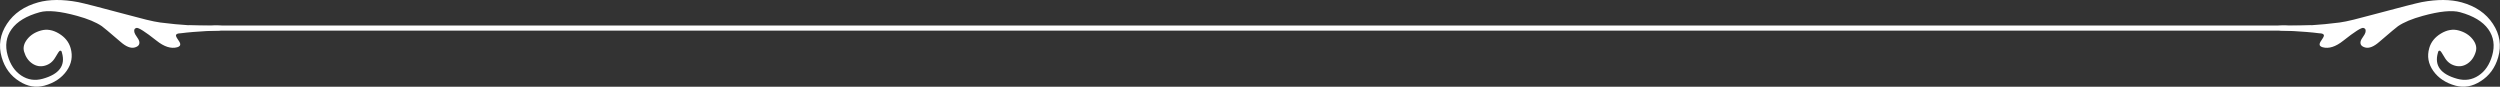
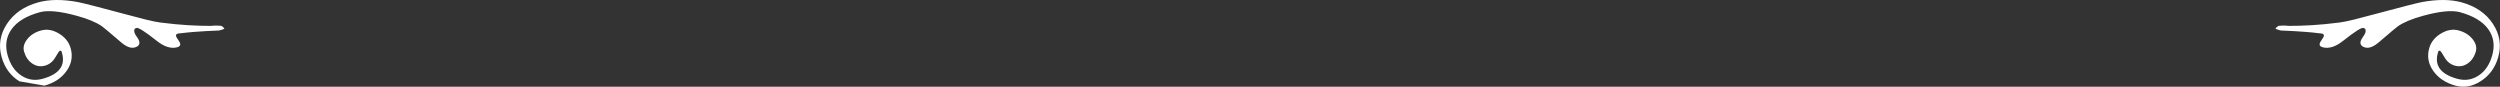
<svg xmlns="http://www.w3.org/2000/svg" width="490px" height="17px" viewBox="0 0 490 17" version="1.1">
  <rect x="0" y="0" width="490" height="17" fill="#333333" stroke="none" />
  <title>Garden Line Flourishes</title>
  <desc>Created with Sketch.</desc>
  <defs />
  <g id="Page-1" stroke="none" stroke-width="1" fill="none" fill-rule="evenodd">
    <g id="03_01_Homepage" transform="translate(-571, -13624)">
      <g id="Garden-Intro" transform="translate(0, 13147)">
        <g id="Garden-Line-Flourishes" transform="translate(571, 477)">
-           <path d="M452.501,5.5 L37.5,5.5" id="Garden-Line" stroke="#FFFFFF" stroke-linecap="square" />
-           <path d="M3.796,15.934 C2.085,14.87 0.928,13.3 0.33,11.226 C-0.337,8.913 0.008,6.73 1.361,4.675 C2.714,2.622 4.754,1.218 7.481,0.465 C9.661,-0.137 12.272,-0.155 15.315,0.414 C16.389,0.629 19.515,1.43 24.691,2.818 C27.739,3.64 29.937,4.222 31.429,4.414 C35.47,4.934 38.562,5.074 41.382,5.074 C41.382,5.074 42.248,4.934 43.406,5.074 C43.406,5.074 43.973,5.473 43.973,5.596 C43.973,5.72 42.952,5.976 42.952,5.976 C42.952,5.976 38.367,6.13 35.47,6.515 C35.253,6.543 35.05,6.534 34.899,6.576 C34.565,6.668 34.433,6.833 34.501,7.07 C34.553,7.248 34.688,7.491 34.908,7.798 C35.126,8.105 35.258,8.333 35.301,8.482 C35.412,8.867 35.225,9.127 34.74,9.26 C33.529,9.595 32.179,9.167 30.691,7.978 C28.444,6.198 27.124,5.362 26.731,5.471 C26.337,5.58 26.213,5.886 26.358,6.39 C26.418,6.597 26.571,6.875 26.819,7.223 C27.067,7.57 27.216,7.834 27.268,8.012 C27.455,8.664 27.17,9.095 26.413,9.304 C25.626,9.521 24.682,9.141 23.583,8.165 C21.41,6.299 20.203,5.289 19.962,5.132 C18.823,4.358 17.205,3.685 15.111,3.111 C11.806,2.199 9.366,1.96 7.791,2.396 C5.187,3.114 3.347,4.223 2.274,5.72 C1.202,7.216 0.948,8.943 1.512,10.899 C2.025,12.678 2.916,13.984 4.187,14.818 C5.457,15.65 6.85,15.859 8.364,15.441 C11.605,14.546 12.867,12.852 12.149,10.362 L12.072,10.095 C11.999,9.955 11.886,9.907 11.735,9.948 C11.614,9.982 11.313,10.417 10.836,11.253 C10.357,12.089 9.678,12.629 8.801,12.871 C7.922,13.114 7.098,12.973 6.324,12.451 C5.553,11.927 5.017,11.147 4.717,10.11 C4.487,9.309 4.695,8.5 5.341,7.681 C5.989,6.862 6.888,6.294 8.039,5.976 C9.19,5.658 10.359,5.855 11.545,6.568 C12.732,7.28 13.496,8.23 13.838,9.416 C14.299,11.016 14.036,12.513 13.049,13.907 C12.06,15.3 10.612,16.26 8.703,16.787 C7.037,17.247 5.402,16.962 3.796,15.934 Z" id="Flourish-Left" fill="#FFFFFF" />
+           <path d="M3.796,15.934 C2.085,14.87 0.928,13.3 0.33,11.226 C-0.337,8.913 0.008,6.73 1.361,4.675 C2.714,2.622 4.754,1.218 7.481,0.465 C9.661,-0.137 12.272,-0.155 15.315,0.414 C16.389,0.629 19.515,1.43 24.691,2.818 C27.739,3.64 29.937,4.222 31.429,4.414 C35.47,4.934 38.562,5.074 41.382,5.074 C41.382,5.074 42.248,4.934 43.406,5.074 C43.406,5.074 43.973,5.473 43.973,5.596 C43.973,5.72 42.952,5.976 42.952,5.976 C42.952,5.976 38.367,6.13 35.47,6.515 C35.253,6.543 35.05,6.534 34.899,6.576 C34.565,6.668 34.433,6.833 34.501,7.07 C34.553,7.248 34.688,7.491 34.908,7.798 C35.126,8.105 35.258,8.333 35.301,8.482 C35.412,8.867 35.225,9.127 34.74,9.26 C33.529,9.595 32.179,9.167 30.691,7.978 C28.444,6.198 27.124,5.362 26.731,5.471 C26.337,5.58 26.213,5.886 26.358,6.39 C26.418,6.597 26.571,6.875 26.819,7.223 C27.067,7.57 27.216,7.834 27.268,8.012 C27.455,8.664 27.17,9.095 26.413,9.304 C25.626,9.521 24.682,9.141 23.583,8.165 C21.41,6.299 20.203,5.289 19.962,5.132 C18.823,4.358 17.205,3.685 15.111,3.111 C11.806,2.199 9.366,1.96 7.791,2.396 C5.187,3.114 3.347,4.223 2.274,5.72 C1.202,7.216 0.948,8.943 1.512,10.899 C2.025,12.678 2.916,13.984 4.187,14.818 C5.457,15.65 6.85,15.859 8.364,15.441 C11.605,14.546 12.867,12.852 12.149,10.362 L12.072,10.095 C11.999,9.955 11.886,9.907 11.735,9.948 C11.614,9.982 11.313,10.417 10.836,11.253 C10.357,12.089 9.678,12.629 8.801,12.871 C7.922,13.114 7.098,12.973 6.324,12.451 C5.553,11.927 5.017,11.147 4.717,10.11 C4.487,9.309 4.695,8.5 5.341,7.681 C5.989,6.862 6.888,6.294 8.039,5.976 C9.19,5.658 10.359,5.855 11.545,6.568 C12.732,7.28 13.496,8.23 13.838,9.416 C14.299,11.016 14.036,12.513 13.049,13.907 C12.06,15.3 10.612,16.26 8.703,16.787 Z" id="Flourish-Left" fill="#FFFFFF" />
          <path d="M449.796,15.934 C448.085,14.87 446.928,13.3 446.33,11.226 C445.663,8.913 446.008,6.73 447.361,4.675 C448.714,2.622 450.754,1.218 453.481,0.465 C455.661,-0.137 458.272,-0.155 461.315,0.414 C462.389,0.629 465.515,1.43 470.691,2.818 C473.739,3.64 475.937,4.222 477.429,4.414 C481.47,4.934 484.562,5.074 487.382,5.074 C487.382,5.074 488.248,4.934 489.406,5.074 C489.406,5.074 489.973,5.473 489.973,5.596 C489.973,5.72 488.952,5.976 488.952,5.976 C488.952,5.976 484.367,6.13 481.47,6.515 C481.253,6.543 481.05,6.534 480.899,6.576 C480.565,6.668 480.433,6.833 480.501,7.07 C480.553,7.248 480.688,7.491 480.908,7.798 C481.126,8.105 481.258,8.333 481.301,8.482 C481.412,8.867 481.225,9.127 480.74,9.26 C479.529,9.595 478.179,9.167 476.691,7.978 C474.444,6.198 473.124,5.362 472.731,5.471 C472.337,5.58 472.213,5.886 472.358,6.39 C472.418,6.597 472.571,6.875 472.819,7.223 C473.067,7.57 473.216,7.834 473.268,8.012 C473.455,8.664 473.17,9.095 472.413,9.304 C471.626,9.521 470.682,9.141 469.583,8.165 C467.41,6.299 466.203,5.289 465.962,5.132 C464.823,4.358 463.205,3.685 461.111,3.111 C457.806,2.199 455.366,1.96 453.791,2.396 C451.187,3.114 449.347,4.223 448.274,5.72 C447.202,7.216 446.948,8.943 447.512,10.899 C448.025,12.678 448.916,13.984 450.187,14.818 C451.457,15.65 452.85,15.859 454.364,15.441 C457.605,14.546 458.867,12.852 458.149,10.362 L458.072,10.095 C457.999,9.955 457.886,9.907 457.735,9.948 C457.614,9.982 457.313,10.417 456.836,11.253 C456.357,12.089 455.678,12.629 454.801,12.871 C453.922,13.114 453.098,12.973 452.324,12.451 C451.553,11.927 451.017,11.147 450.717,10.11 C450.487,9.309 450.695,8.5 451.341,7.681 C451.989,6.862 452.888,6.294 454.039,5.976 C455.19,5.658 456.359,5.855 457.545,6.568 C458.732,7.28 459.496,8.23 459.838,9.416 C460.299,11.016 460.036,12.513 459.049,13.907 C458.06,15.3 456.612,16.26 454.703,16.787 C453.037,17.247 451.402,16.962 449.796,15.934 Z" id="Flourish-Right" fill="#FFFFFF" transform="translate(467.987, 8.5) scale(-1, 1) translate(-467.987, -8.5) " />
        </g>
      </g>
    </g>
  </g>
</svg>